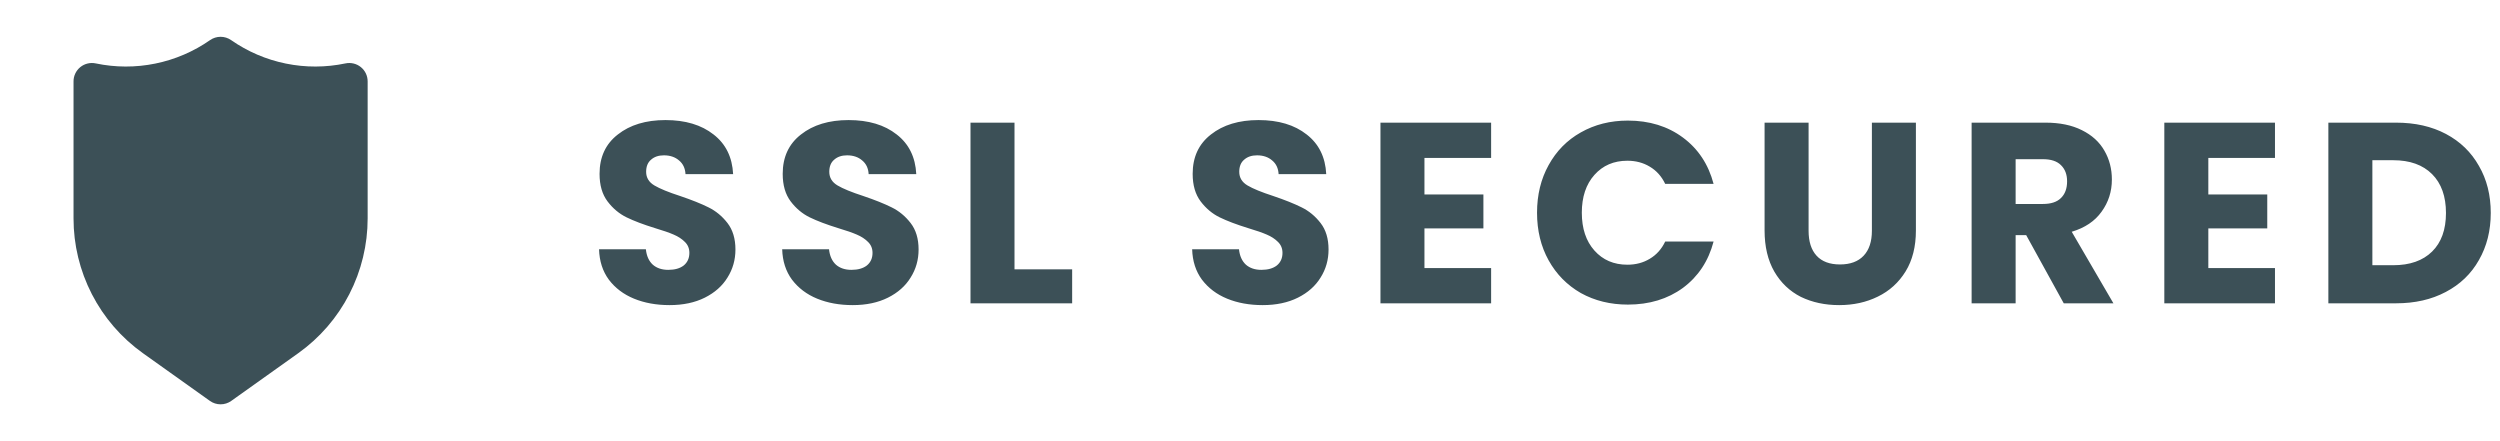
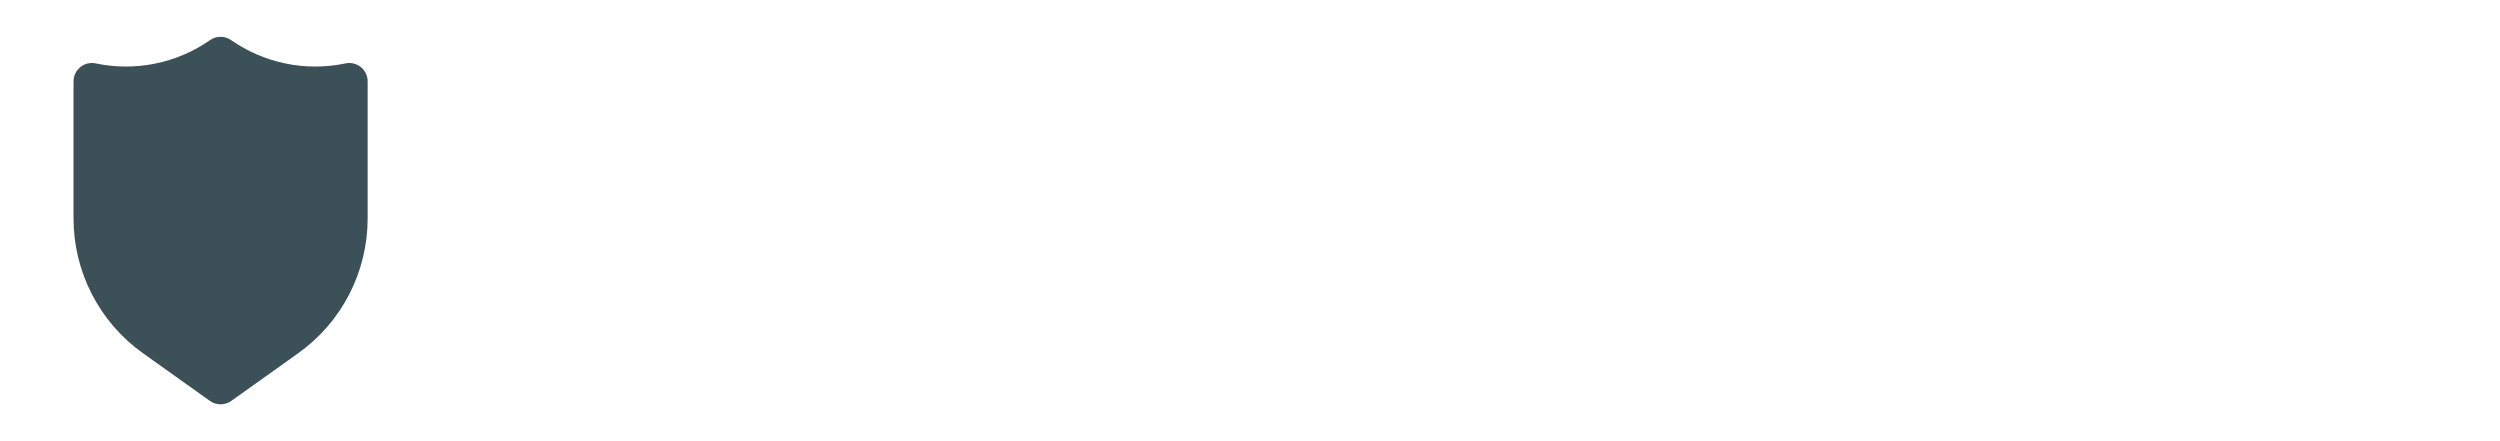
<svg xmlns="http://www.w3.org/2000/svg" width="136" height="24" viewBox="0 0 136 24" fill="none">
  <path d="M19.63 3.65C19.514 3.556 19.378 3.489 19.233 3.455C19.087 3.42 18.936 3.419 18.79 3.45C17.721 3.674 16.618 3.677 15.549 3.458C14.479 3.24 13.465 2.805 12.57 2.18C12.403 2.064 12.204 2.002 12 2.002C11.796 2.002 11.597 2.064 11.43 2.18C10.535 2.805 9.521 3.24 8.451 3.458C7.382 3.677 6.279 3.674 5.21 3.45C5.064 3.419 4.913 3.42 4.767 3.455C4.622 3.489 4.486 3.556 4.37 3.65C4.254 3.744 4.161 3.863 4.096 3.998C4.032 4.133 3.999 4.281 4 4.43V11.88C3.999 13.314 4.341 14.727 4.997 16.002C5.652 17.277 6.603 18.377 7.77 19.21L11.42 21.81C11.589 21.931 11.792 21.995 12 21.995C12.208 21.995 12.411 21.931 12.58 21.81L16.23 19.21C17.397 18.377 18.348 17.277 19.003 16.002C19.659 14.727 20.001 13.314 20 11.88V4.43C20 4.281 19.968 4.133 19.904 3.998C19.84 3.863 19.746 3.744 19.63 3.65Z" fill="#3C5057" />
-   <path d="M36.424 16.598C35.705 16.598 35.061 16.481 34.492 16.248C33.923 16.015 33.465 15.669 33.12 15.212C32.784 14.755 32.607 14.204 32.588 13.56H35.136C35.173 13.924 35.299 14.204 35.514 14.4C35.729 14.587 36.009 14.68 36.354 14.68C36.709 14.68 36.989 14.601 37.194 14.442C37.399 14.274 37.502 14.045 37.502 13.756C37.502 13.513 37.418 13.313 37.25 13.154C37.091 12.995 36.891 12.865 36.648 12.762C36.415 12.659 36.079 12.543 35.64 12.412C35.005 12.216 34.487 12.02 34.086 11.824C33.685 11.628 33.339 11.339 33.05 10.956C32.761 10.573 32.616 10.074 32.616 9.458C32.616 8.543 32.947 7.829 33.61 7.316C34.273 6.793 35.136 6.532 36.2 6.532C37.283 6.532 38.155 6.793 38.818 7.316C39.481 7.829 39.835 8.548 39.882 9.472H37.292C37.273 9.155 37.157 8.907 36.942 8.73C36.727 8.543 36.452 8.45 36.116 8.45C35.827 8.45 35.593 8.529 35.416 8.688C35.239 8.837 35.15 9.057 35.15 9.346C35.15 9.663 35.299 9.911 35.598 10.088C35.897 10.265 36.363 10.457 36.998 10.662C37.633 10.877 38.146 11.082 38.538 11.278C38.939 11.474 39.285 11.759 39.574 12.132C39.863 12.505 40.008 12.986 40.008 13.574C40.008 14.134 39.863 14.643 39.574 15.1C39.294 15.557 38.883 15.921 38.342 16.192C37.801 16.463 37.161 16.598 36.424 16.598ZM46.387 16.598C45.669 16.598 45.025 16.481 44.455 16.248C43.886 16.015 43.429 15.669 43.083 15.212C42.747 14.755 42.57 14.204 42.551 13.56H45.099C45.137 13.924 45.263 14.204 45.477 14.4C45.692 14.587 45.972 14.68 46.317 14.68C46.672 14.68 46.952 14.601 47.157 14.442C47.363 14.274 47.465 14.045 47.465 13.756C47.465 13.513 47.381 13.313 47.213 13.154C47.055 12.995 46.854 12.865 46.611 12.762C46.378 12.659 46.042 12.543 45.603 12.412C44.969 12.216 44.451 12.02 44.049 11.824C43.648 11.628 43.303 11.339 43.013 10.956C42.724 10.573 42.579 10.074 42.579 9.458C42.579 8.543 42.911 7.829 43.573 7.316C44.236 6.793 45.099 6.532 46.163 6.532C47.246 6.532 48.119 6.793 48.781 7.316C49.444 7.829 49.799 8.548 49.845 9.472H47.255C47.237 9.155 47.12 8.907 46.905 8.73C46.691 8.543 46.415 8.45 46.079 8.45C45.79 8.45 45.557 8.529 45.379 8.688C45.202 8.837 45.113 9.057 45.113 9.346C45.113 9.663 45.263 9.911 45.561 10.088C45.86 10.265 46.327 10.457 46.961 10.662C47.596 10.877 48.109 11.082 48.501 11.278C48.903 11.474 49.248 11.759 49.537 12.132C49.827 12.505 49.971 12.986 49.971 13.574C49.971 14.134 49.827 14.643 49.537 15.1C49.257 15.557 48.847 15.921 48.305 16.192C47.764 16.463 47.125 16.598 46.387 16.598ZM55.189 14.652H58.325V16.5H52.795V6.672H55.189V14.652ZM68.689 16.598C67.971 16.598 67.327 16.481 66.757 16.248C66.188 16.015 65.731 15.669 65.385 15.212C65.049 14.755 64.872 14.204 64.853 13.56H67.401C67.439 13.924 67.565 14.204 67.779 14.4C67.994 14.587 68.274 14.68 68.619 14.68C68.974 14.68 69.254 14.601 69.459 14.442C69.665 14.274 69.767 14.045 69.767 13.756C69.767 13.513 69.683 13.313 69.515 13.154C69.357 12.995 69.156 12.865 68.913 12.762C68.68 12.659 68.344 12.543 67.905 12.412C67.271 12.216 66.753 12.02 66.351 11.824C65.95 11.628 65.605 11.339 65.315 10.956C65.026 10.573 64.881 10.074 64.881 9.458C64.881 8.543 65.213 7.829 65.875 7.316C66.538 6.793 67.401 6.532 68.465 6.532C69.548 6.532 70.421 6.793 71.083 7.316C71.746 7.829 72.101 8.548 72.147 9.472H69.557C69.539 9.155 69.422 8.907 69.207 8.73C68.993 8.543 68.717 8.45 68.381 8.45C68.092 8.45 67.859 8.529 67.681 8.688C67.504 8.837 67.415 9.057 67.415 9.346C67.415 9.663 67.565 9.911 67.863 10.088C68.162 10.265 68.629 10.457 69.263 10.662C69.898 10.877 70.411 11.082 70.803 11.278C71.205 11.474 71.55 11.759 71.839 12.132C72.129 12.505 72.273 12.986 72.273 13.574C72.273 14.134 72.129 14.643 71.839 15.1C71.559 15.557 71.149 15.921 70.607 16.192C70.066 16.463 69.427 16.598 68.689 16.598ZM77.49 8.59V10.578H80.697V12.426H77.49V14.582H81.117V16.5H75.097V6.672H81.117V8.59H77.49ZM83.615 11.572C83.615 10.601 83.825 9.738 84.245 8.982C84.665 8.217 85.248 7.624 85.995 7.204C86.751 6.775 87.605 6.56 88.557 6.56C89.723 6.56 90.722 6.868 91.553 7.484C92.383 8.1 92.939 8.94 93.219 10.004H90.587C90.391 9.593 90.111 9.281 89.747 9.066C89.392 8.851 88.986 8.744 88.529 8.744C87.791 8.744 87.194 9.001 86.737 9.514C86.279 10.027 86.051 10.713 86.051 11.572C86.051 12.431 86.279 13.117 86.737 13.63C87.194 14.143 87.791 14.4 88.529 14.4C88.986 14.4 89.392 14.293 89.747 14.078C90.111 13.863 90.391 13.551 90.587 13.14H93.219C92.939 14.204 92.383 15.044 91.553 15.66C90.722 16.267 89.723 16.57 88.557 16.57C87.605 16.57 86.751 16.36 85.995 15.94C85.248 15.511 84.665 14.918 84.245 14.162C83.825 13.406 83.615 12.543 83.615 11.572ZM98.387 6.672V12.552C98.387 13.14 98.531 13.593 98.821 13.91C99.11 14.227 99.535 14.386 100.095 14.386C100.655 14.386 101.084 14.227 101.383 13.91C101.681 13.593 101.831 13.14 101.831 12.552V6.672H104.225V12.538C104.225 13.415 104.038 14.157 103.665 14.764C103.291 15.371 102.787 15.828 102.153 16.136C101.527 16.444 100.827 16.598 100.053 16.598C99.278 16.598 98.583 16.449 97.967 16.15C97.36 15.842 96.879 15.385 96.525 14.778C96.17 14.162 95.993 13.415 95.993 12.538V6.672H98.387ZM112.268 16.5L110.224 12.79H109.65V16.5H107.256V6.672H111.274C112.049 6.672 112.707 6.807 113.248 7.078C113.799 7.349 114.209 7.722 114.48 8.198C114.751 8.665 114.886 9.187 114.886 9.766C114.886 10.419 114.699 11.003 114.326 11.516C113.962 12.029 113.421 12.393 112.702 12.608L114.97 16.5H112.268ZM109.65 11.096H111.134C111.573 11.096 111.899 10.989 112.114 10.774C112.338 10.559 112.45 10.256 112.45 9.864C112.45 9.491 112.338 9.197 112.114 8.982C111.899 8.767 111.573 8.66 111.134 8.66H109.65V11.096ZM120.133 8.59V10.578H123.339V12.426H120.133V14.582H123.759V16.5H117.739V6.672H123.759V8.59H120.133ZM130.345 6.672C131.381 6.672 132.286 6.877 133.061 7.288C133.836 7.699 134.433 8.277 134.853 9.024C135.282 9.761 135.497 10.615 135.497 11.586C135.497 12.547 135.282 13.401 134.853 14.148C134.433 14.895 133.831 15.473 133.047 15.884C132.272 16.295 131.372 16.5 130.345 16.5H126.663V6.672H130.345ZM130.191 14.428C131.096 14.428 131.801 14.181 132.305 13.686C132.809 13.191 133.061 12.491 133.061 11.586C133.061 10.681 132.809 9.976 132.305 9.472C131.801 8.968 131.096 8.716 130.191 8.716H129.057V14.428H130.191Z" fill="#3C5057" />
</svg>